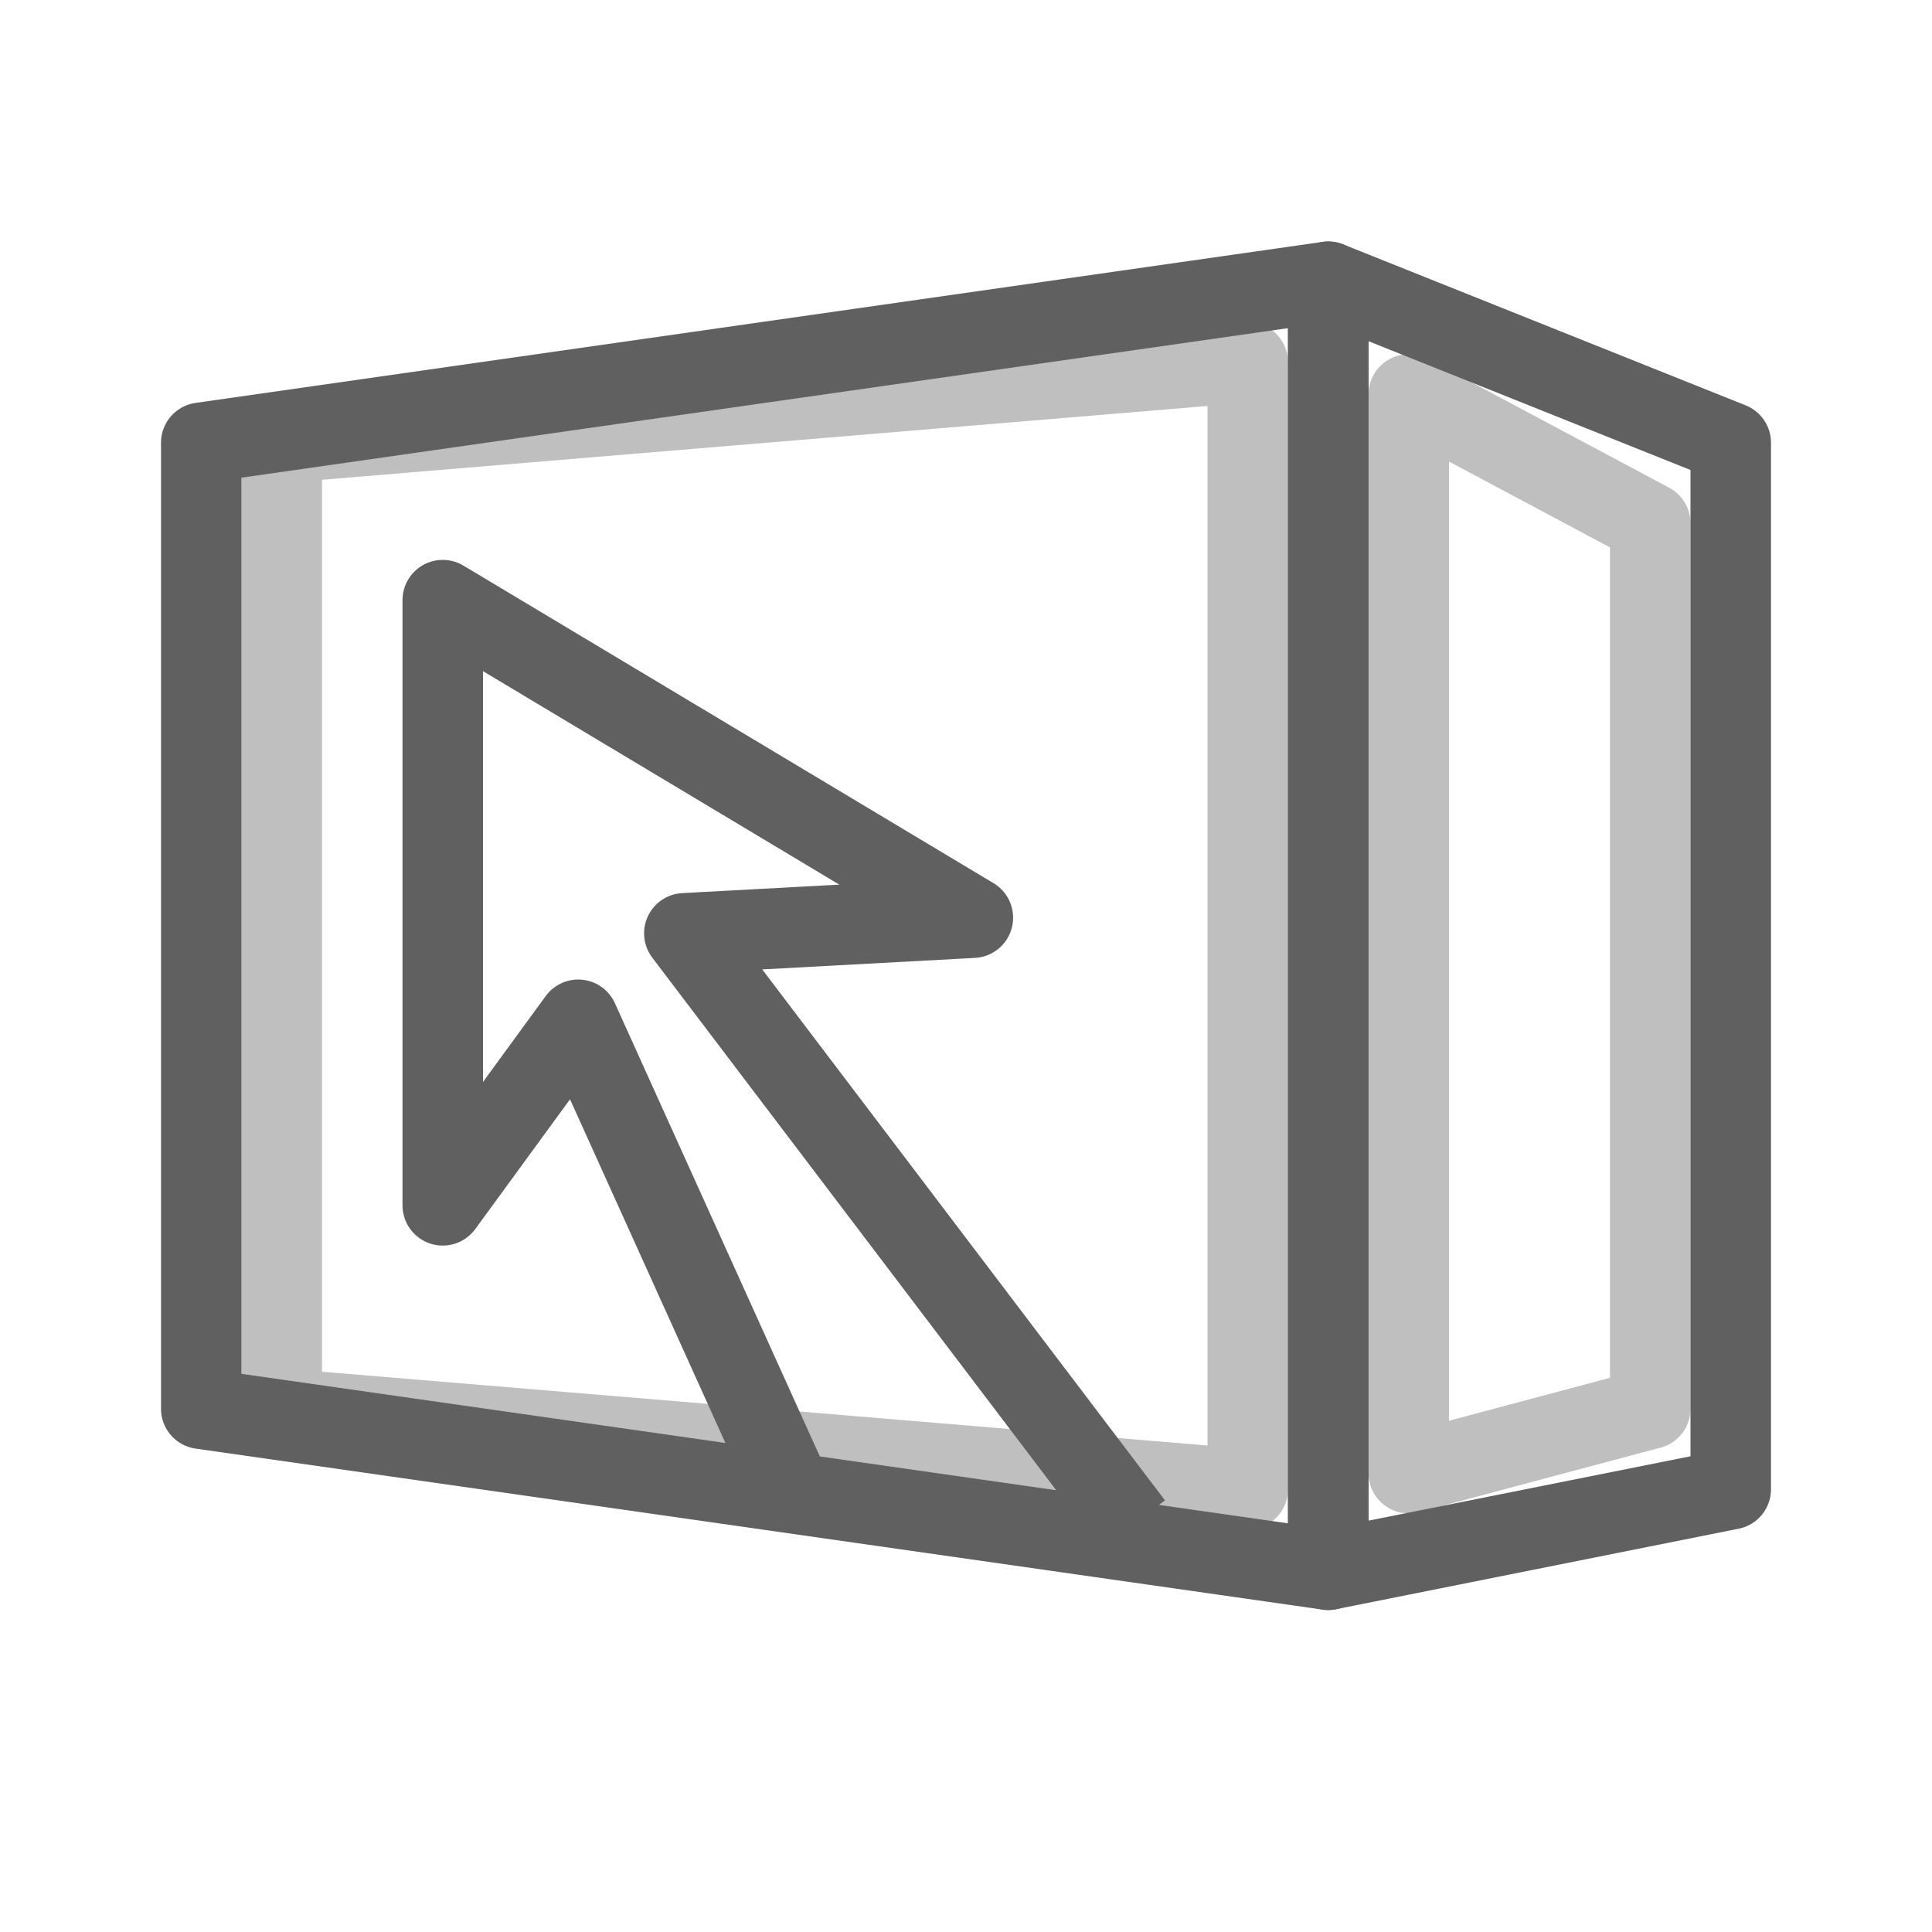
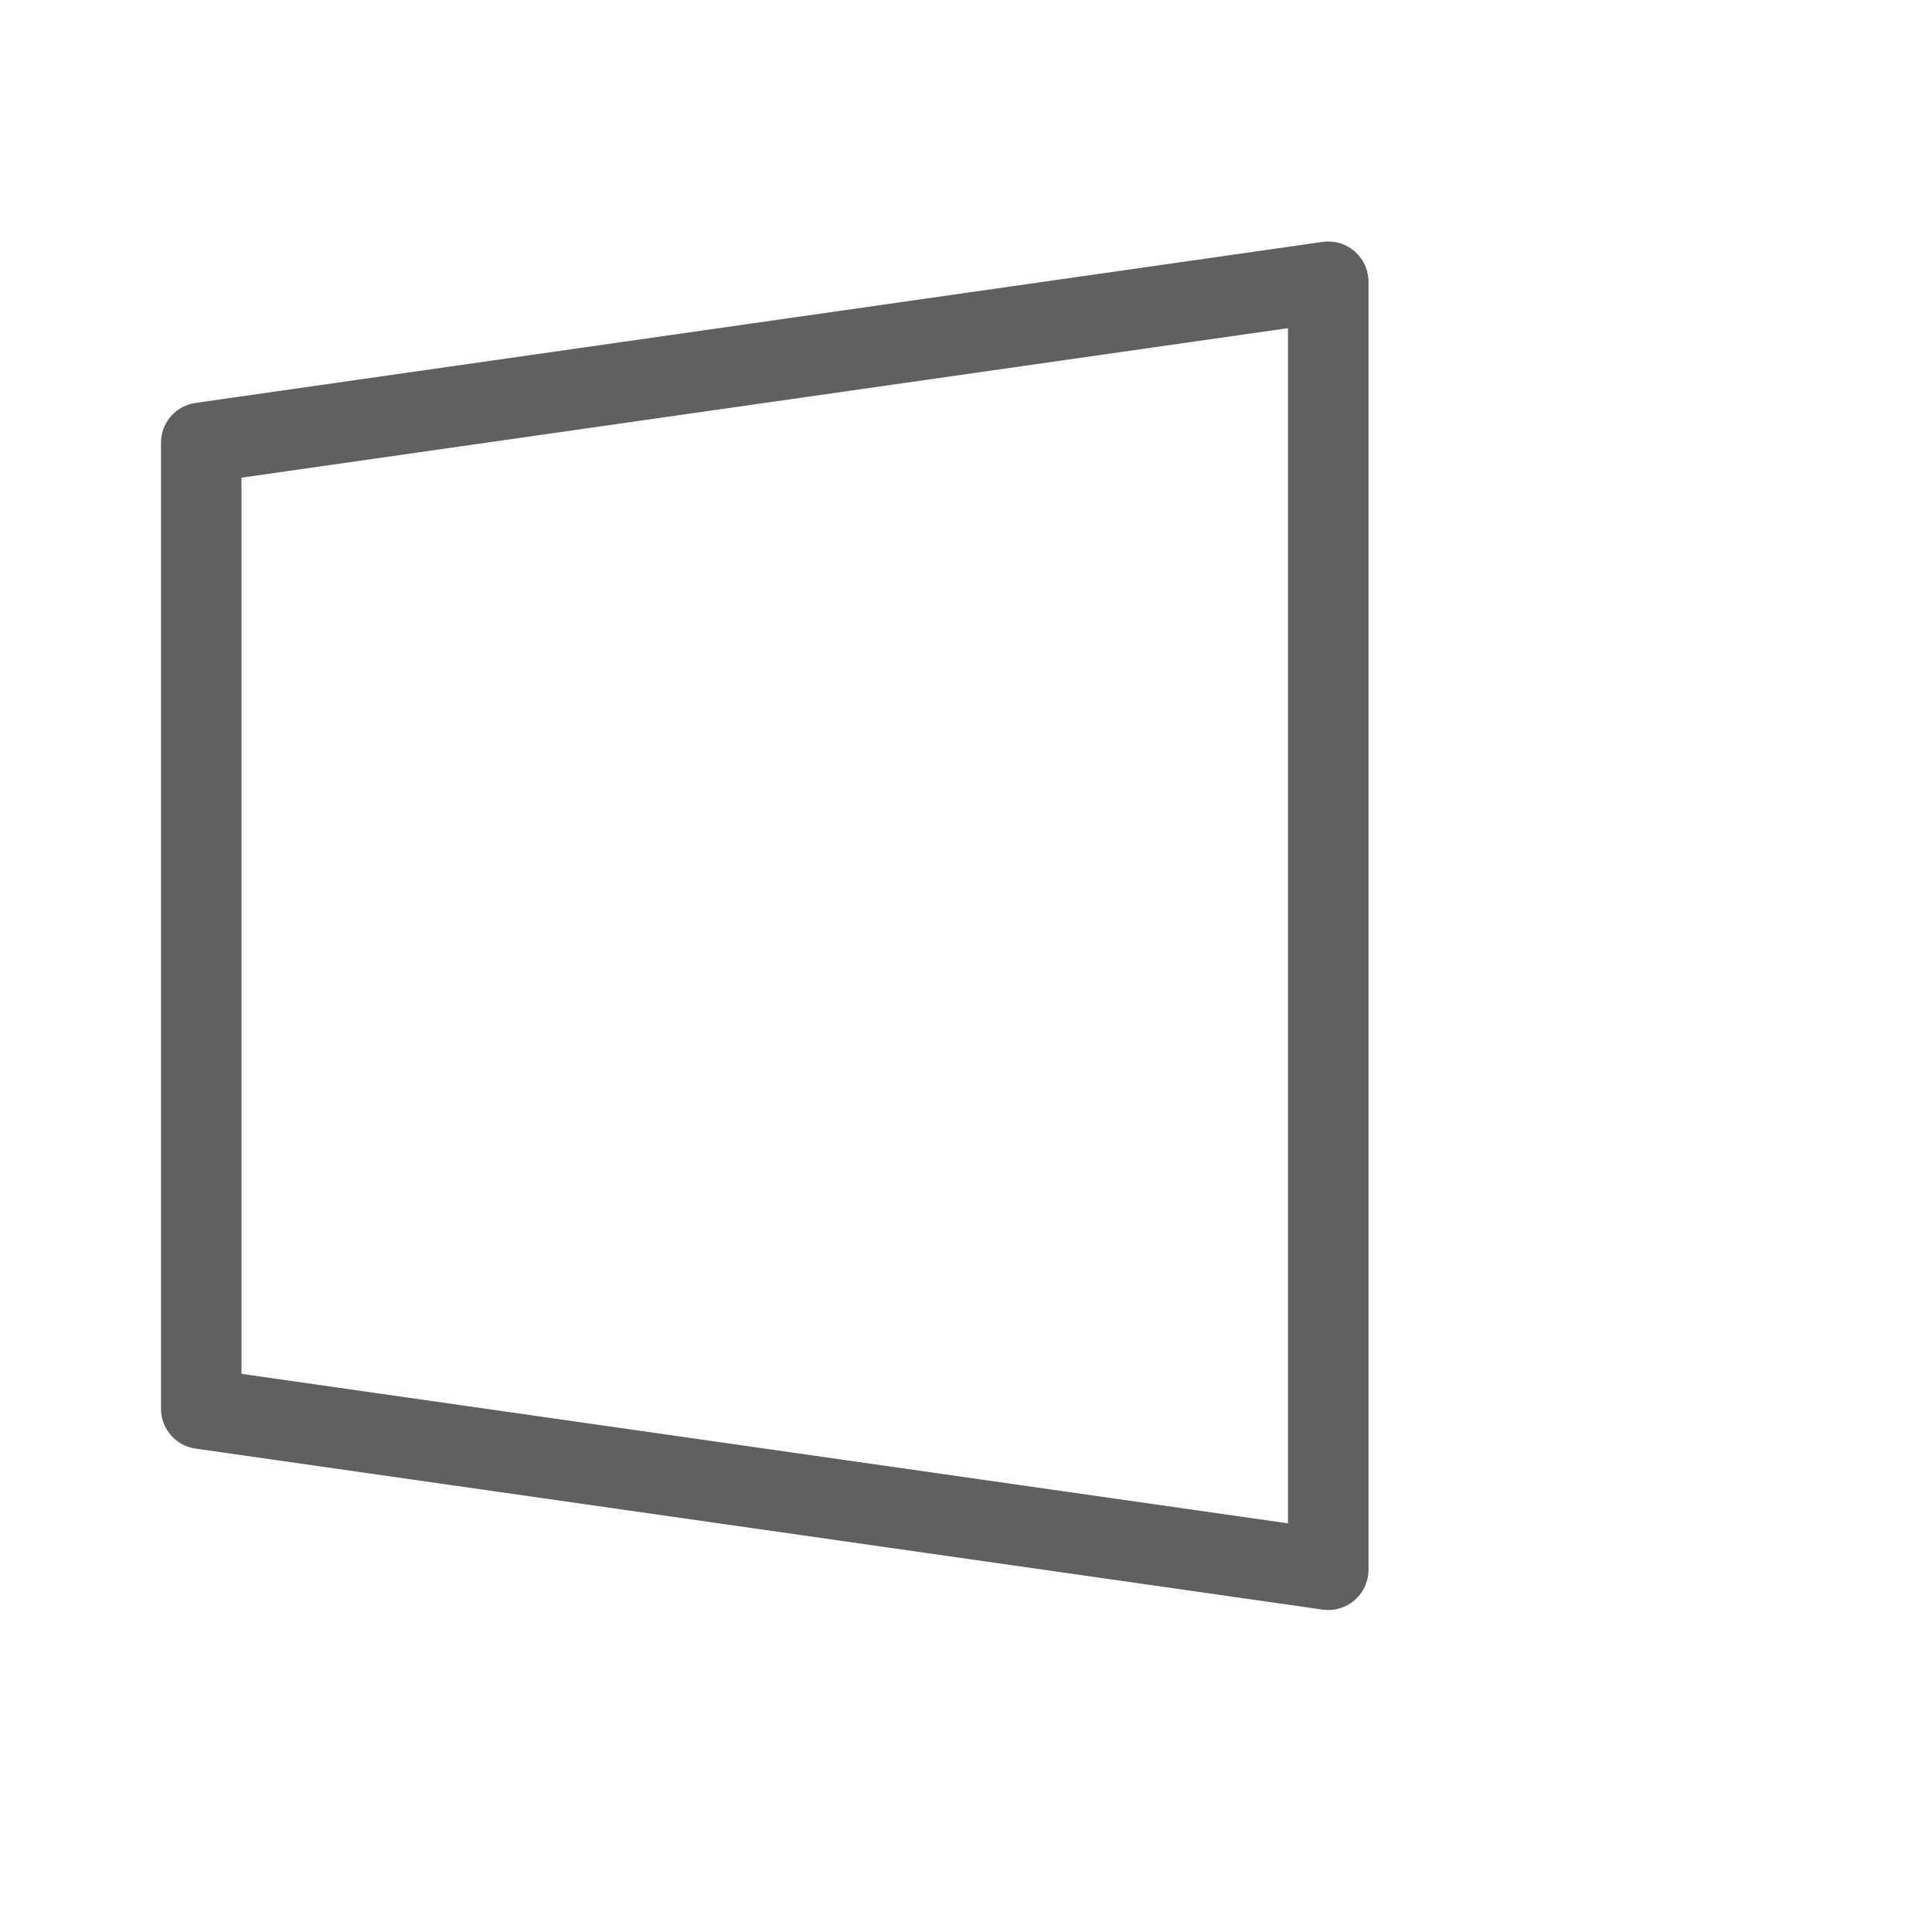
<svg xmlns="http://www.w3.org/2000/svg" id="svg2896" width="24" height="24" version="1.1">
  <g id="layer1" transform="translate(1 8)">
    <g id="layer1-3" transform="translate(-2 -5)">
-       <path id="rect3086" d="m3.5 14.5v-12l14-2v16l-14-2z" style="fill:none;stroke-linecap:round;stroke-linejoin:round;stroke-width:1;stroke:#606060" />
-       <path id="path3970-2" d="m10.936 15.757s-2.753-6.089-2.753-6.089l-1.683 2.305v-7.518l6.585 3.945-3.584 0.194s5.572 7.346 5.572 7.346" style="fill:none;stroke-linejoin:round;stroke:#606060" />
-       <path id="path3598" d="m4.5 14.5v-12l12-1v14l-12-1z" style="fill:none;opacity:.4;stroke-linecap:round;stroke-linejoin:round;stroke-width:1;stroke:#606060" />
-       <path id="path3634" d="m21.5 14.5v-11l-3-1.6v13.4l3-0.8z" style="fill:none;opacity:.4;stroke-linecap:round;stroke-linejoin:round;stroke-width:1;stroke:#606060" />
-       <path id="path3636" d="m22.5 15.5v-13l-5-2v16l5-1z" style="fill:none;stroke-linecap:round;stroke-linejoin:round;stroke-width:1;stroke:#606060" />
+       <path id="rect3086" d="m3.5 14.5v-12l14-2v16z" style="fill:none;stroke-linecap:round;stroke-linejoin:round;stroke-width:1;stroke:#606060" />
    </g>
  </g>
</svg>